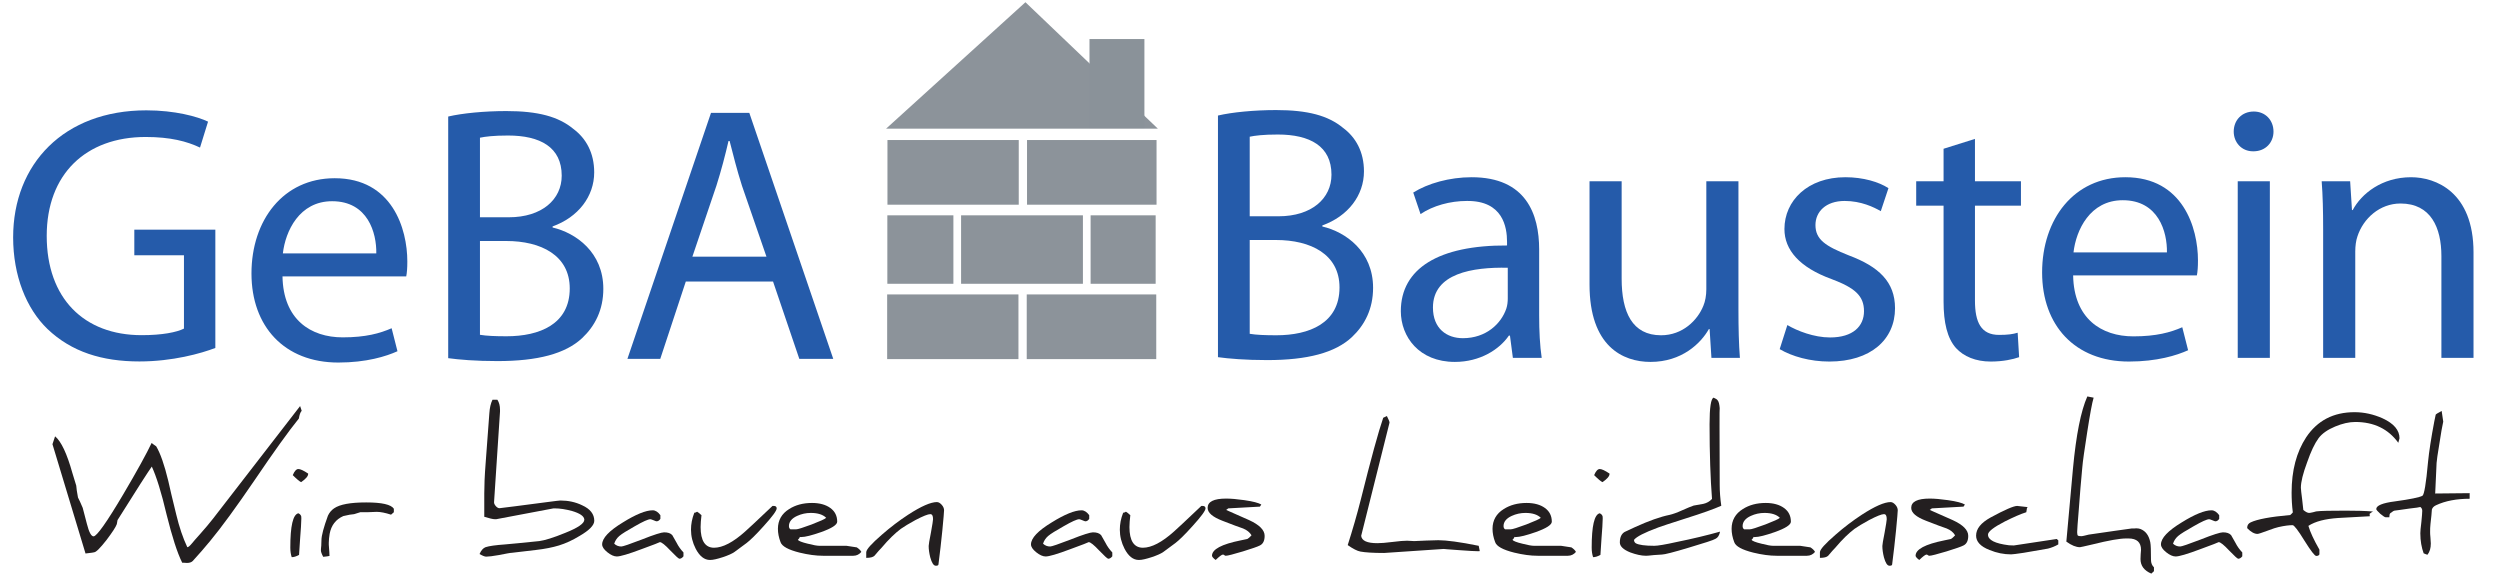
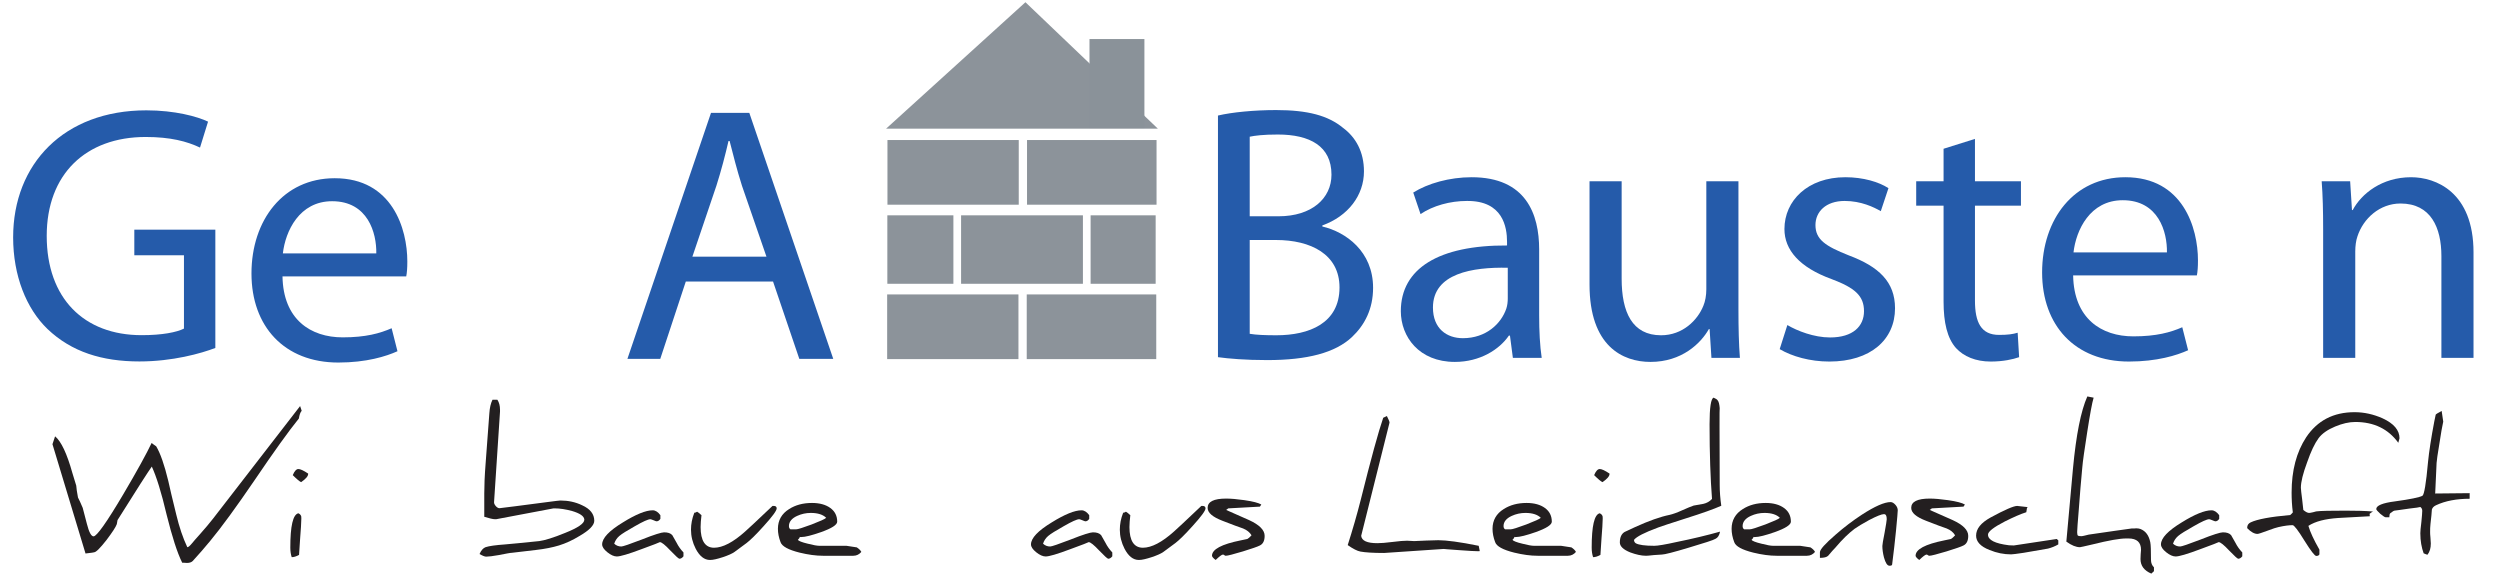
<svg xmlns="http://www.w3.org/2000/svg" width="100%" height="100%" viewBox="0 0 1370 322" version="1.1" xml:space="preserve" style="fill-rule:evenodd;clip-rule:evenodd;stroke-linejoin:round;stroke-miterlimit:2;">
  <g transform="matrix(4.167,0,0,4.167,0,0)">
    <path d="M28.32,30.206L17.664,30.206L17.664,33.566L24.192,33.566L24.192,43.214C23.232,43.694 21.36,44.078 18.624,44.078C11.04,44.078 6.144,39.23 6.144,31.022C6.144,22.91 11.28,18.014 19.152,18.014C22.416,18.014 24.576,18.59 26.304,19.406L27.36,15.998C25.968,15.326 22.992,14.51 19.248,14.51C8.4,14.51 1.728,21.566 1.728,31.214C1.728,36.254 3.456,40.574 6.24,43.262C9.408,46.286 13.44,47.534 18.336,47.534C22.704,47.534 26.448,46.478 28.32,45.758L28.32,30.206Z" style="fill:rgb(37,91,170);fill-rule:nonzero;" />
    <path d="M53.423,36.35C53.519,35.87 53.567,35.246 53.567,34.382C53.567,30.11 51.599,23.438 44.015,23.438C37.247,23.438 33.071,28.958 33.071,35.966C33.071,42.926 37.391,47.678 44.495,47.678C48.191,47.678 50.783,46.862 52.271,46.19L51.503,43.166C49.967,43.838 48.095,44.366 45.071,44.366C40.847,44.366 37.247,42.014 37.151,36.35L53.423,36.35ZM37.199,33.326C37.535,30.398 39.359,26.462 43.679,26.462C48.383,26.462 49.535,30.638 49.487,33.326L37.199,33.326Z" style="fill:rgb(37,91,170);fill-rule:nonzero;" />
-     <path d="M58.943,47.102C60.335,47.294 62.543,47.486 65.423,47.486C70.703,47.486 74.351,46.526 76.559,44.462C78.239,42.878 79.343,40.766 79.343,37.982C79.343,33.182 75.743,30.638 72.671,29.918L72.671,29.774C76.031,28.574 78.143,25.838 78.143,22.67C78.143,20.126 77.087,18.206 75.407,16.958C73.439,15.326 70.751,14.606 66.575,14.606C63.695,14.606 60.767,14.894 58.943,15.326L58.943,47.102ZM63.119,18.11C63.791,17.966 64.895,17.822 66.815,17.822C71.039,17.822 73.871,19.358 73.871,23.102C73.871,26.222 71.279,28.574 66.911,28.574L63.119,28.574L63.119,18.11ZM63.119,31.694L66.575,31.694C71.135,31.694 74.927,33.566 74.927,37.934C74.927,42.638 70.943,44.222 66.623,44.222C65.135,44.222 63.983,44.174 63.119,44.03L63.119,31.694Z" style="fill:rgb(37,91,170);fill-rule:nonzero;" />
    <path d="M101.662,37.022L105.118,47.198L109.582,47.198L98.542,14.846L93.502,14.846L82.51,47.198L86.83,47.198L90.19,37.022L101.662,37.022ZM91.054,33.758L94.222,24.398C94.846,22.43 95.374,20.414 95.806,18.542L95.95,18.542C96.43,20.414 96.91,22.334 97.582,24.446L100.798,33.758L91.054,33.758Z" style="fill:rgb(37,91,170);fill-rule:nonzero;" />
    <path d="M160.174,46.971C161.566,47.163 163.774,47.355 166.654,47.355C171.934,47.355 175.582,46.395 177.79,44.331C179.47,42.747 180.574,40.635 180.574,37.851C180.574,33.051 176.974,30.507 173.902,29.787L173.902,29.643C177.262,28.443 179.374,25.707 179.374,22.539C179.374,19.995 178.318,18.075 176.638,16.827C174.67,15.195 171.982,14.475 167.806,14.475C164.926,14.475 161.998,14.763 160.174,15.195L160.174,46.971ZM164.35,17.979C165.022,17.835 166.126,17.691 168.046,17.691C172.27,17.691 175.102,19.227 175.102,22.971C175.102,26.091 172.51,28.443 168.142,28.443L164.35,28.443L164.35,17.979ZM164.35,31.563L167.806,31.563C172.366,31.563 176.158,33.435 176.158,37.803C176.158,42.507 172.174,44.091 167.854,44.091C166.366,44.091 165.214,44.043 164.35,43.899L164.35,31.563Z" style="fill:rgb(37,91,170);fill-rule:nonzero;" />
    <path d="M202.414,32.811C202.414,28.155 200.686,23.307 193.534,23.307C190.606,23.307 187.774,24.123 185.854,25.323L186.814,28.155C188.446,27.051 190.702,26.427 192.91,26.427C197.662,26.379 198.19,29.883 198.19,31.803L198.19,32.283C189.214,32.235 184.222,35.307 184.222,40.923C184.222,44.283 186.622,47.595 191.326,47.595C194.638,47.595 197.182,45.963 198.43,44.139L198.574,44.139L198.958,47.067L202.75,47.067C202.51,45.483 202.414,43.515 202.414,41.499L202.414,32.811ZM198.286,39.243C198.286,39.675 198.238,40.155 198.094,40.587C197.422,42.555 195.454,44.475 192.382,44.475C190.27,44.475 188.446,43.227 188.446,40.443C188.446,35.931 193.678,35.115 198.286,35.211L198.286,39.243Z" style="fill:rgb(37,91,170);fill-rule:nonzero;" />
    <path d="M228.622,23.835L224.398,23.835L224.398,38.043C224.398,38.859 224.254,39.627 224.014,40.203C223.246,42.123 221.278,44.091 218.446,44.091C214.654,44.091 213.262,41.067 213.262,36.651L213.262,23.835L209.038,23.835L209.038,37.419C209.038,45.531 213.406,47.595 217.054,47.595C221.182,47.595 223.678,45.147 224.734,43.275L224.83,43.275L225.07,47.067L228.814,47.067C228.67,45.243 228.622,43.131 228.622,40.683L228.622,23.835Z" style="fill:rgb(37,91,170);fill-rule:nonzero;" />
    <path d="M234.046,45.915C235.678,46.875 238.03,47.547 240.574,47.547C245.998,47.547 249.214,44.667 249.214,40.539C249.214,37.083 247.102,35.067 243.118,33.579C240.094,32.379 238.75,31.515 238.75,29.595C238.75,27.867 240.094,26.427 242.59,26.427C244.75,26.427 246.43,27.243 247.342,27.771L248.35,24.747C247.102,23.931 245.038,23.307 242.686,23.307C237.742,23.307 234.67,26.379 234.67,30.123C234.67,32.859 236.638,35.163 240.862,36.699C243.934,37.851 245.134,38.907 245.134,40.923C245.134,42.891 243.694,44.379 240.67,44.379C238.558,44.379 236.35,43.515 235.054,42.747L234.046,45.915Z" style="fill:rgb(37,91,170);fill-rule:nonzero;" />
    <path d="M255.598,19.563L255.598,23.835L251.998,23.835L251.998,27.051L255.598,27.051L255.598,39.675C255.598,42.411 256.078,44.475 257.23,45.771C258.238,46.875 259.822,47.547 261.79,47.547C263.422,47.547 264.718,47.259 265.534,46.971L265.342,43.755C264.718,43.947 264.046,44.043 262.894,44.043C260.542,44.043 259.726,42.411 259.726,39.531L259.726,27.051L265.774,27.051L265.774,23.835L259.726,23.835L259.726,18.267L255.598,19.563Z" style="fill:rgb(37,91,170);fill-rule:nonzero;" />
    <path d="M288.909,36.219C289.005,35.739 289.053,35.115 289.053,34.251C289.053,29.979 287.085,23.307 279.501,23.307C272.733,23.307 268.557,28.827 268.557,35.835C268.557,42.795 272.877,47.547 279.981,47.547C283.677,47.547 286.269,46.731 287.757,46.059L286.989,43.035C285.453,43.707 283.581,44.235 280.557,44.235C276.333,44.235 272.733,41.883 272.637,36.219L288.909,36.219ZM272.685,33.195C273.021,30.267 274.845,26.331 279.165,26.331C283.869,26.331 285.021,30.507 284.973,33.195L272.685,33.195Z" style="fill:rgb(37,91,170);fill-rule:nonzero;" />
-     <path d="M298.507,47.067L298.507,23.835L294.283,23.835L294.283,47.067L298.507,47.067ZM296.347,19.899C297.979,19.899 298.987,18.699 298.987,17.307C298.987,15.819 297.931,14.667 296.395,14.667C294.811,14.667 293.755,15.819 293.755,17.307C293.755,18.699 294.763,19.899 296.299,19.899L296.347,19.899Z" style="fill:rgb(37,91,170);fill-rule:nonzero;" />
    <path d="M305.515,47.067L309.739,47.067L309.739,33.051C309.739,32.379 309.835,31.611 310.027,31.083C310.795,28.731 312.955,26.763 315.691,26.763C319.675,26.763 321.067,29.931 321.067,33.675L321.067,47.067L325.291,47.067L325.291,33.195C325.291,25.227 320.299,23.307 317.083,23.307C313.243,23.307 310.555,25.467 309.403,27.627L309.307,27.627L309.067,23.835L305.323,23.835C305.467,25.755 305.515,27.675 305.515,30.123L305.515,47.067Z" style="fill:rgb(37,91,170);fill-rule:nonzero;" />
    <path d="M39.467,53.401L28.013,68.213C27.553,68.811 26.978,69.478 26.311,70.237C25.805,70.789 25.437,71.226 25.207,71.502C24.954,71.801 24.77,71.962 24.632,71.962C24.057,70.743 23.574,69.317 23.183,67.684C22.654,65.545 22.309,64.073 22.125,63.222C21.619,61.129 21.09,59.611 20.538,58.691C20.262,58.507 20.078,58.369 19.94,58.254C19.296,59.611 18.054,61.888 16.191,65.039C14.029,68.696 12.718,70.536 12.304,70.536C12.005,70.536 11.706,70.007 11.43,68.903C11.154,67.891 10.993,67.178 10.878,66.787C10.625,66.166 10.395,65.706 10.257,65.43C10.119,64.717 10.05,64.211 10.027,63.866C9.774,63.038 9.613,62.486 9.521,62.21C8.808,59.657 8.049,58.047 7.244,57.38C7.083,57.84 6.968,58.185 6.899,58.415L11.246,72.79C12.005,72.698 12.396,72.652 12.396,72.629L12.373,72.629C12.626,72.629 13.155,72.1 14.006,71.019C14.765,70.007 15.225,69.317 15.363,68.926C15.409,68.696 15.432,68.535 15.455,68.397C18.031,64.28 19.549,61.934 19.963,61.359C20.561,62.647 21.228,64.763 21.918,67.707C22.631,70.559 23.298,72.675 23.965,74.009L24.241,74.009C24.425,74.009 24.54,74.032 24.586,74.032C24.931,74.032 25.184,73.94 25.345,73.779C26.15,72.905 26.909,72.031 27.645,71.134C29.094,69.386 31.049,66.718 33.51,63.107C36.017,59.404 37.949,56.713 39.306,55.034C39.375,54.574 39.49,54.229 39.674,54.022L39.467,53.401Z" style="fill:rgb(35,31,32);fill-rule:nonzero;" />
    <path d="M39.237,61.681C38.984,61.681 38.731,61.934 38.501,62.486C39.053,63.038 39.421,63.337 39.605,63.406C40.226,62.969 40.525,62.624 40.525,62.325L40.525,62.279C39.904,61.865 39.49,61.681 39.237,61.681ZM39.628,68.213C39.628,68.098 39.628,68.006 39.605,67.914C39.628,67.914 39.628,67.983 39.651,68.075C39.628,67.799 39.49,67.615 39.237,67.5C38.524,67.661 38.179,69.179 38.179,72.008C38.179,72.514 38.248,72.928 38.363,73.273C38.639,73.273 38.961,73.181 39.329,72.974C39.329,72.79 39.375,72.077 39.467,70.858C39.559,69.639 39.628,68.742 39.628,68.213Z" style="fill:rgb(35,31,32);fill-rule:nonzero;" />
-     <path d="M51.795,66.902C51.427,66.35 50.231,66.074 48.161,66.074C46.091,66.074 44.688,66.327 43.929,66.856C43.561,67.109 43.308,67.431 43.124,67.822C42.572,69.34 42.273,70.421 42.273,71.065C42.273,71.18 42.273,71.41 42.25,71.755C42.204,72.1 42.204,72.307 42.204,72.399C42.204,72.56 42.296,72.836 42.503,73.227C42.894,73.181 43.17,73.158 43.331,73.112C43.331,72.951 43.308,72.468 43.239,71.64L43.239,71.364C43.239,71.019 43.285,70.628 43.354,70.191C43.561,69.087 44.159,68.305 45.148,67.868C45.792,67.707 46.252,67.638 46.574,67.615C47.103,67.454 47.356,67.362 47.379,67.362L48.276,67.362C48.529,67.362 48.943,67.339 49.495,67.316L49.587,67.316C50.024,67.316 50.645,67.431 51.427,67.684L51.795,67.362L51.795,66.902Z" style="fill:rgb(35,31,32);fill-rule:nonzero;" />
    <path d="M76.543,66.442C75.692,66.028 74.726,65.821 73.691,65.821C73.599,65.821 73.001,65.89 71.966,66.028L67.734,66.58C66.446,66.741 65.756,66.833 65.687,66.833C65.526,66.833 65.365,66.741 65.204,66.557C65.043,66.373 64.974,66.212 64.974,66.074L64.974,66.028L65.756,54.137L65.756,53.884C65.756,53.355 65.641,52.918 65.411,52.573L64.767,52.573C64.537,53.033 64.399,53.631 64.353,54.367L63.87,60.853C63.732,62.601 63.686,63.935 63.686,64.901L63.686,67.96C64.353,68.167 64.813,68.282 65.112,68.282L65.25,68.282L72.794,66.856L72.932,66.856C73.622,66.856 74.381,66.971 75.232,67.201C76.244,67.5 76.796,67.868 76.842,68.305L76.842,68.351C76.842,68.834 76.014,69.409 74.335,70.076C72.771,70.72 71.621,71.065 70.931,71.157C68.723,71.387 67.228,71.525 66.446,71.594C65.181,71.686 64.33,71.801 63.847,71.962C63.548,72.077 63.272,72.376 63.065,72.859C63.456,73.089 63.755,73.204 63.939,73.204C64.261,73.204 64.813,73.135 65.595,72.997C66.538,72.813 67.113,72.698 67.32,72.698C69.068,72.491 70.103,72.376 70.448,72.33C71.667,72.192 72.679,71.985 73.507,71.732C74.404,71.456 75.301,71.042 76.244,70.467C77.509,69.731 78.153,69.064 78.153,68.489C78.153,67.615 77.624,66.925 76.543,66.442Z" style="fill:rgb(35,31,32);fill-rule:nonzero;" />
    <path d="M89.883,72.652C89.515,72.261 89.216,71.847 88.986,71.387C88.641,70.766 88.457,70.444 88.411,70.375C88.181,70.122 87.836,70.007 87.33,70.007C87.008,70.007 86.019,70.306 84.409,70.95C82.799,71.571 81.902,71.87 81.718,71.87C81.35,71.87 81.051,71.755 80.775,71.502C80.89,71.134 81.097,70.789 81.442,70.49C81.787,70.191 82.477,69.777 83.489,69.202C84.57,68.581 85.237,68.282 85.536,68.282C85.582,68.282 85.72,68.328 85.95,68.42C86.157,68.512 86.295,68.558 86.341,68.558C86.525,68.558 86.686,68.466 86.847,68.236L86.847,67.753C86.548,67.339 86.203,67.109 85.835,67.109C84.938,67.109 83.627,67.638 81.925,68.696C80.108,69.8 79.188,70.766 79.188,71.594C79.188,71.916 79.418,72.261 79.878,72.629C80.338,72.997 80.752,73.181 81.12,73.181C81.58,73.181 82.661,72.859 84.317,72.238C85.95,71.64 86.778,71.318 86.778,71.295C87.008,71.295 87.468,71.663 88.158,72.399C88.848,73.112 89.239,73.48 89.354,73.48C89.538,73.48 89.722,73.365 89.883,73.158L89.883,72.652Z" style="fill:rgb(35,31,32);fill-rule:nonzero;" />
    <path d="M101.774,66.534L101.59,66.534C99.451,68.558 98.255,69.685 98.002,69.892C96.415,71.318 95.035,72.031 93.908,72.031C92.735,72.031 92.137,71.111 92.137,69.317C92.137,68.857 92.183,68.351 92.252,67.753C91.999,67.523 91.815,67.362 91.677,67.293C91.539,67.385 91.424,67.431 91.309,67.431C91.01,68.19 90.872,68.926 90.872,69.662C90.872,70.513 91.079,71.364 91.493,72.169C91.999,73.135 92.62,73.641 93.379,73.641C93.793,73.641 94.345,73.503 95.058,73.273C95.748,73.043 96.277,72.813 96.599,72.583C97.427,71.985 97.956,71.594 98.186,71.41C98.669,71.042 99.428,70.306 100.417,69.202C101.567,67.937 102.142,67.155 102.142,66.856C102.142,66.649 102.004,66.534 101.774,66.534Z" style="fill:rgb(35,31,32);fill-rule:nonzero;" />
    <path d="M112.676,71.985C111.779,71.847 111.319,71.778 111.319,71.778L107.754,71.778C107.455,71.778 106.949,71.686 106.236,71.502C105.454,71.318 105.017,71.134 104.925,70.996C105.086,70.835 105.178,70.72 105.178,70.605C105.224,70.628 105.293,70.628 105.362,70.628C105.891,70.628 106.765,70.398 107.961,69.984C109.387,69.478 110.1,69.018 110.1,68.604C110.1,67.845 109.801,67.247 109.203,66.81C108.605,66.373 107.8,66.143 106.788,66.143C105.592,66.143 104.603,66.419 103.775,66.948C102.809,67.546 102.303,68.42 102.303,69.547C102.303,70.099 102.418,70.697 102.648,71.295C102.832,71.847 103.683,72.307 105.155,72.675C106.282,72.951 107.317,73.089 108.237,73.089L112.216,73.089C112.653,73.089 112.998,72.905 113.274,72.583C113.159,72.353 112.952,72.169 112.676,71.985ZM106.742,68.972C105.615,69.386 104.925,69.616 104.672,69.616L103.959,69.616C103.821,69.524 103.752,69.386 103.752,69.179C103.752,68.627 104.12,68.167 104.833,67.845C105.385,67.592 105.983,67.454 106.627,67.454C107.57,67.454 108.237,67.684 108.651,68.098C108.49,68.259 107.869,68.535 106.742,68.972Z" style="fill:rgb(35,31,32);fill-rule:nonzero;" />
-     <path d="M123.854,66.396C123.647,66.166 123.44,66.028 123.21,66.028C122.405,66.028 121.14,66.58 119.438,67.684C118.242,68.466 117.092,69.34 115.988,70.306C114.608,71.502 113.918,72.261 113.918,72.629L113.918,73.365C114.447,73.365 114.815,73.273 114.999,73.089C115.436,72.56 115.758,72.215 115.919,72.054C116.862,70.927 117.736,70.099 118.472,69.547C118.886,69.248 119.507,68.88 120.381,68.397C121.393,67.868 122.037,67.615 122.336,67.615C122.589,67.615 122.704,67.822 122.704,68.282C122.704,68.42 122.612,69.018 122.428,70.03C122.221,71.065 122.129,71.64 122.129,71.801C122.129,72.238 122.198,72.744 122.336,73.296C122.543,74.032 122.773,74.4 123.072,74.4C123.279,74.4 123.417,74.354 123.417,74.216C123.624,72.629 123.785,71.157 123.923,69.8C124.084,68.167 124.153,67.27 124.153,67.109C124.153,66.879 124.061,66.626 123.854,66.396Z" style="fill:rgb(35,31,32);fill-rule:nonzero;" />
    <path d="M146.279,72.652C145.911,72.261 145.612,71.847 145.382,71.387C145.037,70.766 144.853,70.444 144.807,70.375C144.577,70.122 144.232,70.007 143.726,70.007C143.404,70.007 142.415,70.306 140.805,70.95C139.195,71.571 138.298,71.87 138.114,71.87C137.746,71.87 137.447,71.755 137.171,71.502C137.286,71.134 137.493,70.789 137.838,70.49C138.183,70.191 138.873,69.777 139.885,69.202C140.966,68.581 141.633,68.282 141.932,68.282C141.978,68.282 142.116,68.328 142.346,68.42C142.553,68.512 142.691,68.558 142.737,68.558C142.921,68.558 143.082,68.466 143.243,68.236L143.243,67.753C142.944,67.339 142.599,67.109 142.231,67.109C141.334,67.109 140.023,67.638 138.321,68.696C136.504,69.8 135.584,70.766 135.584,71.594C135.584,71.916 135.814,72.261 136.274,72.629C136.734,72.997 137.148,73.181 137.516,73.181C137.976,73.181 139.057,72.859 140.713,72.238C142.346,71.64 143.174,71.318 143.174,71.295C143.404,71.295 143.864,71.663 144.554,72.399C145.244,73.112 145.635,73.48 145.75,73.48C145.934,73.48 146.118,73.365 146.279,73.158L146.279,72.652Z" style="fill:rgb(35,31,32);fill-rule:nonzero;" />
    <path d="M158.17,66.534L157.986,66.534C155.847,68.558 154.651,69.685 154.398,69.892C152.811,71.318 151.431,72.031 150.304,72.031C149.131,72.031 148.533,71.111 148.533,69.317C148.533,68.857 148.579,68.351 148.648,67.753C148.395,67.523 148.211,67.362 148.073,67.293C147.935,67.385 147.82,67.431 147.705,67.431C147.406,68.19 147.268,68.926 147.268,69.662C147.268,70.513 147.475,71.364 147.889,72.169C148.395,73.135 149.016,73.641 149.775,73.641C150.189,73.641 150.741,73.503 151.454,73.273C152.144,73.043 152.673,72.813 152.995,72.583C153.823,71.985 154.352,71.594 154.582,71.41C155.065,71.042 155.824,70.306 156.813,69.202C157.963,67.937 158.538,67.155 158.538,66.856C158.538,66.649 158.4,66.534 158.17,66.534Z" style="fill:rgb(35,31,32);fill-rule:nonzero;" />
    <path d="M164.265,68.397L161.252,67.063C161.413,66.948 161.505,66.879 161.528,66.856L165.691,66.626L165.875,66.35C165.53,66.143 164.794,65.936 163.644,65.775C162.678,65.637 161.873,65.568 161.252,65.568C159.619,65.568 158.814,65.982 158.814,66.787C158.814,67.431 159.458,67.983 160.769,68.489C162.08,68.995 162.977,69.34 163.483,69.501C163.989,69.708 164.357,70.007 164.587,70.398C164.357,70.651 164.173,70.812 164.035,70.881C163.621,70.973 163.322,71.019 163.161,71.065C160.654,71.571 159.389,72.238 159.389,73.089C159.389,73.204 159.55,73.411 159.872,73.641C160.355,73.181 160.677,72.928 160.838,72.928C160.861,72.928 160.93,72.951 160.999,72.997C161.068,73.066 161.137,73.089 161.183,73.089C161.459,73.089 162.218,72.882 163.46,72.514C164.633,72.146 165.392,71.893 165.691,71.732C166.105,71.525 166.312,71.111 166.312,70.467C166.312,69.708 165.622,69.018 164.265,68.397Z" style="fill:rgb(35,31,32);fill-rule:nonzero;" />
    <path d="M194.464,71.778C191.98,71.272 190.209,71.042 189.151,71.042C188.714,71.042 188.185,71.065 187.564,71.088C186.736,71.134 186.23,71.157 186.023,71.157L185.954,71.157L185.08,71.111L185.011,71.111C184.643,71.111 183.999,71.157 183.125,71.272C182.251,71.387 181.584,71.433 181.124,71.433C179.79,71.433 179.077,71.111 179.008,70.467L182.734,55.586L182.734,55.563C182.734,55.448 182.619,55.172 182.389,54.712L181.906,54.942C181.285,56.736 180.296,60.347 178.939,65.775C178.456,67.684 177.881,69.662 177.237,71.686C177.927,72.169 178.502,72.468 178.916,72.537C179.537,72.652 180.572,72.721 182.021,72.721L189.864,72.192L189.841,72.192C189.841,72.192 190.531,72.261 191.934,72.353C193.176,72.445 193.981,72.491 194.372,72.491C194.487,72.491 194.579,72.491 194.602,72.468L194.464,71.778Z" style="fill:rgb(35,31,32);fill-rule:nonzero;" />
    <path d="M206.654,71.985C205.757,71.847 205.297,71.778 205.297,71.778L201.732,71.778C201.433,71.778 200.927,71.686 200.214,71.502C199.432,71.318 198.995,71.134 198.903,70.996C199.064,70.835 199.156,70.72 199.156,70.605C199.202,70.628 199.271,70.628 199.34,70.628C199.869,70.628 200.743,70.398 201.939,69.984C203.365,69.478 204.078,69.018 204.078,68.604C204.078,67.845 203.779,67.247 203.181,66.81C202.583,66.373 201.778,66.143 200.766,66.143C199.57,66.143 198.581,66.419 197.753,66.948C196.787,67.546 196.281,68.42 196.281,69.547C196.281,70.099 196.396,70.697 196.626,71.295C196.81,71.847 197.661,72.307 199.133,72.675C200.26,72.951 201.295,73.089 202.215,73.089L206.194,73.089C206.631,73.089 206.976,72.905 207.252,72.583C207.137,72.353 206.93,72.169 206.654,71.985ZM200.72,68.972C199.593,69.386 198.903,69.616 198.65,69.616L197.937,69.616C197.799,69.524 197.73,69.386 197.73,69.179C197.73,68.627 198.098,68.167 198.811,67.845C199.363,67.592 199.961,67.454 200.605,67.454C201.548,67.454 202.215,67.684 202.629,68.098C202.468,68.259 201.847,68.535 200.72,68.972Z" style="fill:rgb(35,31,32);fill-rule:nonzero;" />
    <path d="M210.38,61.681C210.127,61.681 209.874,61.934 209.644,62.486C210.196,63.038 210.564,63.337 210.748,63.406C211.369,62.969 211.668,62.624 211.668,62.325L211.668,62.279C211.047,61.865 210.633,61.681 210.38,61.681ZM210.771,68.213C210.771,68.098 210.771,68.006 210.748,67.914C210.771,67.914 210.771,67.983 210.794,68.075C210.771,67.799 210.633,67.615 210.38,67.5C209.667,67.661 209.322,69.179 209.322,72.008C209.322,72.514 209.391,72.928 209.506,73.273C209.782,73.273 210.104,73.181 210.472,72.974C210.472,72.79 210.518,72.077 210.61,70.858C210.702,69.639 210.771,68.742 210.771,68.213Z" style="fill:rgb(35,31,32);fill-rule:nonzero;" />
    <path d="M226.158,63.774L226.135,56.23C226.135,54.505 226.135,53.631 226.158,53.631L226.158,53.677C226.112,53.171 226.043,52.826 225.882,52.642C225.813,52.527 225.629,52.412 225.353,52.297C225.008,52.412 224.824,53.585 224.824,55.793C224.824,59.68 224.939,62.969 225.146,65.614C224.824,65.959 224.433,66.166 224.019,66.258L222.731,66.488C222.432,66.58 221.903,66.81 221.167,67.132C220.523,67.431 219.971,67.615 219.58,67.707C218.338,67.96 216.843,68.489 215.026,69.317C214.175,69.708 213.715,69.915 213.646,69.961C213.232,70.214 213.025,70.674 213.025,71.341C213.025,71.847 213.485,72.284 214.405,72.652C215.164,72.928 215.854,73.089 216.475,73.089C216.567,73.089 216.935,73.066 217.51,72.997C218.108,72.951 218.476,72.928 218.568,72.928C218.89,72.928 220.086,72.629 222.133,72.008C224.134,71.41 225.307,71.042 225.606,70.858C225.905,70.72 226.112,70.398 226.204,69.915C224.479,70.398 222.57,70.858 220.523,71.272C218.982,71.617 217.993,71.778 217.556,71.778C216.337,71.778 215.532,71.663 215.141,71.456C214.98,71.364 214.888,71.203 214.888,70.996C215.21,70.582 216.268,70.03 218.085,69.363C218.499,69.202 219.718,68.811 221.719,68.167C223.835,67.5 225.399,66.948 226.365,66.511C226.227,65.568 226.158,64.648 226.158,63.774Z" style="fill:rgb(35,31,32);fill-rule:nonzero;" />
    <path d="M238.095,71.985C237.198,71.847 236.738,71.778 236.738,71.778L233.173,71.778C232.874,71.778 232.368,71.686 231.655,71.502C230.873,71.318 230.436,71.134 230.344,70.996C230.505,70.835 230.597,70.72 230.597,70.605C230.643,70.628 230.712,70.628 230.781,70.628C231.31,70.628 232.184,70.398 233.38,69.984C234.806,69.478 235.519,69.018 235.519,68.604C235.519,67.845 235.22,67.247 234.622,66.81C234.024,66.373 233.219,66.143 232.207,66.143C231.011,66.143 230.022,66.419 229.194,66.948C228.228,67.546 227.722,68.42 227.722,69.547C227.722,70.099 227.837,70.697 228.067,71.295C228.251,71.847 229.102,72.307 230.574,72.675C231.701,72.951 232.736,73.089 233.656,73.089L237.635,73.089C238.072,73.089 238.417,72.905 238.693,72.583C238.578,72.353 238.371,72.169 238.095,71.985ZM232.161,68.972C231.034,69.386 230.344,69.616 230.091,69.616L229.378,69.616C229.24,69.524 229.171,69.386 229.171,69.179C229.171,68.627 229.539,68.167 230.252,67.845C230.804,67.592 231.402,67.454 232.046,67.454C232.989,67.454 233.656,67.684 234.07,68.098C233.909,68.259 233.288,68.535 232.161,68.972Z" style="fill:rgb(35,31,32);fill-rule:nonzero;" />
    <path d="M249.273,66.396C249.066,66.166 248.859,66.028 248.629,66.028C247.824,66.028 246.559,66.58 244.857,67.684C243.661,68.466 242.511,69.34 241.407,70.306C240.027,71.502 239.337,72.261 239.337,72.629L239.337,73.365C239.866,73.365 240.234,73.273 240.418,73.089C240.855,72.56 241.177,72.215 241.338,72.054C242.281,70.927 243.155,70.099 243.891,69.547C244.305,69.248 244.926,68.88 245.8,68.397C246.812,67.868 247.456,67.615 247.755,67.615C248.008,67.615 248.123,67.822 248.123,68.282C248.123,68.42 248.031,69.018 247.847,70.03C247.64,71.065 247.548,71.64 247.548,71.801C247.548,72.238 247.617,72.744 247.755,73.296C247.962,74.032 248.192,74.4 248.491,74.4C248.698,74.4 248.836,74.354 248.836,74.216C249.043,72.629 249.204,71.157 249.342,69.8C249.503,68.167 249.572,67.27 249.572,67.109C249.572,66.879 249.48,66.626 249.273,66.396Z" style="fill:rgb(35,31,32);fill-rule:nonzero;" />
    <path d="M256.794,68.397L253.781,67.063C253.942,66.948 254.034,66.879 254.057,66.856L258.22,66.626L258.404,66.35C258.059,66.143 257.323,65.936 256.173,65.775C255.207,65.637 254.402,65.568 253.781,65.568C252.148,65.568 251.343,65.982 251.343,66.787C251.343,67.431 251.987,67.983 253.298,68.489C254.609,68.995 255.506,69.34 256.012,69.501C256.518,69.708 256.886,70.007 257.116,70.398C256.886,70.651 256.702,70.812 256.564,70.881C256.15,70.973 255.851,71.019 255.69,71.065C253.183,71.571 251.918,72.238 251.918,73.089C251.918,73.204 252.079,73.411 252.401,73.641C252.884,73.181 253.206,72.928 253.367,72.928C253.39,72.928 253.459,72.951 253.528,72.997C253.597,73.066 253.666,73.089 253.712,73.089C253.988,73.089 254.747,72.882 255.989,72.514C257.162,72.146 257.921,71.893 258.22,71.732C258.634,71.525 258.841,71.111 258.841,70.467C258.841,69.708 258.151,69.018 256.794,68.397Z" style="fill:rgb(35,31,32);fill-rule:nonzero;" />
    <path d="M270.686,71.065L270.479,70.881L264.844,71.732L264.821,71.732C264.729,71.732 264.522,71.732 264.2,71.709C262.36,71.479 261.44,71.019 261.44,70.306C261.44,69.915 262.176,69.34 263.648,68.581C264.798,68.006 265.741,67.592 266.477,67.362C266.477,67.339 266.5,67.201 266.546,66.948C266.546,66.787 266.615,66.695 266.707,66.695L265.281,66.534C264.821,66.534 263.648,67.04 261.785,68.052C260.497,68.765 259.876,69.547 259.876,70.444C259.876,71.226 260.451,71.87 261.647,72.33C262.59,72.721 263.533,72.905 264.476,72.905C264.66,72.905 265.212,72.836 266.132,72.698C267.535,72.468 268.593,72.284 269.329,72.146C269.789,72.031 270.249,71.847 270.686,71.594L270.686,71.065Z" style="fill:rgb(35,31,32);fill-rule:nonzero;" />
    <path d="M283.267,74.607C283.014,74.377 282.876,74.032 282.876,73.641C282.876,72.422 282.853,71.663 282.784,71.318C282.6,70.421 282.186,69.846 281.496,69.57C281.358,69.524 281.174,69.478 280.944,69.478C280.921,69.478 280.806,69.501 280.645,69.501L280.323,69.501C280.254,69.501 279.541,69.616 278.184,69.8C276.045,70.099 274.895,70.283 274.688,70.306C274.159,70.444 273.837,70.513 273.768,70.513C273.492,70.513 273.331,70.49 273.262,70.444C273.216,70.398 273.17,70.26 273.17,70.053L273.17,69.892C273.17,69.662 273.239,68.719 273.377,67.063C273.515,65.108 273.676,63.268 273.837,61.52C273.906,60.646 274.136,59.105 274.481,56.874C274.849,54.505 275.125,52.987 275.332,52.297C274.964,52.228 274.688,52.182 274.504,52.136C273.653,54.045 273.032,57.196 272.618,61.589L271.744,71.226C272.434,71.732 273.032,71.962 273.538,71.962C273.584,71.962 274.136,71.847 275.194,71.594C277.31,71.065 278.782,70.812 279.61,70.812L279.909,70.812C281.013,70.812 281.565,71.318 281.565,72.307C281.565,72.376 281.542,72.56 281.519,72.905C281.519,73.25 281.496,73.457 281.496,73.526C281.496,74.4 281.979,75.044 282.922,75.435L283.267,75.113L283.267,74.607Z" style="fill:rgb(35,31,32);fill-rule:nonzero;" />
    <path d="M294.882,72.652C294.514,72.261 294.215,71.847 293.985,71.387C293.64,70.766 293.456,70.444 293.41,70.375C293.18,70.122 292.835,70.007 292.329,70.007C292.007,70.007 291.018,70.306 289.408,70.95C287.798,71.571 286.901,71.87 286.717,71.87C286.349,71.87 286.05,71.755 285.774,71.502C285.889,71.134 286.096,70.789 286.441,70.49C286.786,70.191 287.476,69.777 288.488,69.202C289.569,68.581 290.236,68.282 290.535,68.282C290.581,68.282 290.719,68.328 290.949,68.42C291.156,68.512 291.294,68.558 291.34,68.558C291.524,68.558 291.685,68.466 291.846,68.236L291.846,67.753C291.547,67.339 291.202,67.109 290.834,67.109C289.937,67.109 288.626,67.638 286.924,68.696C285.107,69.8 284.187,70.766 284.187,71.594C284.187,71.916 284.417,72.261 284.877,72.629C285.337,72.997 285.751,73.181 286.119,73.181C286.579,73.181 287.66,72.859 289.316,72.238C290.949,71.64 291.777,71.318 291.777,71.295C292.007,71.295 292.467,71.663 293.157,72.399C293.847,73.112 294.238,73.48 294.353,73.48C294.537,73.48 294.721,73.365 294.882,73.158L294.882,72.652Z" style="fill:rgb(35,31,32);fill-rule:nonzero;" />
    <path d="M313.328,55.011C312.132,54.482 310.913,54.206 309.648,54.206C306.865,54.206 304.749,55.31 303.277,57.518C302.012,59.45 301.368,61.865 301.368,64.786C301.368,65.637 301.414,66.511 301.529,67.385C301.437,67.5 301.322,67.615 301.184,67.73C298.585,67.96 296.86,68.282 295.986,68.696C295.687,68.834 295.526,69.064 295.526,69.409L295.526,69.455C296.009,69.961 296.469,70.214 296.883,70.214C296.998,70.214 297.435,70.076 298.171,69.8C298.907,69.524 299.39,69.363 299.643,69.317C300.448,69.133 301.069,69.064 301.506,69.064C301.69,69.064 302.219,69.731 303.047,71.088C303.898,72.445 304.404,73.112 304.611,73.112C304.818,73.112 304.956,73.043 305.025,72.905L305.025,72.284C304.289,70.996 303.806,69.961 303.576,69.156C304.496,68.558 305.807,68.236 307.486,68.121L311.649,67.891L311.626,67.569C311.879,67.362 312.04,67.27 312.109,67.27C310.959,67.178 309.74,67.155 308.452,67.155C306.497,67.155 305.232,67.178 304.657,67.247C304.657,67.247 304.496,67.27 304.197,67.362C303.921,67.431 303.737,67.454 303.668,67.454C303.484,67.454 303.231,67.339 302.909,67.063C302.886,66.925 302.84,66.442 302.748,65.614C302.656,64.878 302.587,64.372 302.587,64.142C302.587,63.383 302.863,62.256 303.415,60.784C303.898,59.381 304.404,58.323 304.91,57.633C305.37,57.012 306.106,56.506 307.095,56.092C308.038,55.701 308.912,55.494 309.74,55.494C312.201,55.494 314.087,56.414 315.398,58.231C315.49,57.84 315.559,57.633 315.559,57.633L315.559,57.656C315.559,56.575 314.823,55.701 313.328,55.011Z" style="fill:rgb(35,31,32);fill-rule:nonzero;" />
    <path d="M324.782,64.855L320.251,64.901L320.435,60.876C320.504,60.209 320.573,59.749 320.619,59.496L321.079,56.621C321.194,56.023 321.263,55.632 321.309,55.448L321.102,54.045C320.619,54.298 320.366,54.459 320.32,54.528C320.251,54.919 320.182,55.218 320.136,55.402C319.722,57.587 319.446,59.358 319.308,60.761C319.055,63.59 318.802,65.062 318.572,65.2C318.181,65.407 316.985,65.66 314.961,65.936C313.328,66.143 312.5,66.488 312.5,66.948C312.5,67.04 312.684,67.247 313.029,67.569C313.397,67.868 313.627,68.029 313.742,68.029L314.225,68.029L314.225,67.937C314.225,67.73 314.271,67.569 314.34,67.5C314.639,67.27 314.823,67.155 314.892,67.155C315.237,67.109 315.467,67.086 315.582,67.063C316.295,66.971 316.732,66.902 316.87,66.879C317.698,66.787 318.181,66.718 318.296,66.672C318.457,66.787 318.549,66.948 318.549,67.178C318.549,67.431 318.503,67.914 318.434,68.65C318.342,69.386 318.296,69.869 318.296,70.122C318.296,71.134 318.457,72.008 318.733,72.767C319.009,72.882 319.17,72.951 319.239,72.951C319.538,72.56 319.676,72.077 319.676,71.479C319.676,71.41 319.653,71.18 319.63,70.743C319.584,70.329 319.584,70.076 319.584,70.007C319.584,69.639 319.584,69.271 319.63,68.926C319.745,68.006 319.791,67.362 319.814,67.017C319.883,66.764 320.067,66.58 320.366,66.442C321.585,65.867 323.08,65.591 324.782,65.591L324.782,64.855Z" style="fill:rgb(35,31,32);fill-rule:nonzero;" />
    <rect x="126.392" y="28.317" width="16.022" height="9.003" style="fill:rgb(140,147,154);fill-rule:nonzero;" />
    <rect x="116.694" y="28.317" width="8.687" height="9.003" style="fill:rgb(140,147,154);fill-rule:nonzero;" />
    <rect x="143.425" y="28.317" width="8.555" height="9.003" style="fill:rgb(140,147,154);fill-rule:nonzero;" />
    <rect x="116.67" y="38.72" width="17.266" height="8.506" style="fill:rgb(140,147,154);fill-rule:nonzero;" />
    <rect x="135.025" y="38.72" width="17.033" height="8.506" style="fill:rgb(140,147,154);fill-rule:nonzero;" />
    <path d="M134.855,0.293L152.273,16.924L116.532,16.918L134.855,0.293Z" style="fill:rgb(140,147,154);fill-rule:nonzero;" />
    <rect x="143.278" y="5.135" width="7.223" height="11.706" style="fill:rgb(138,146,153);fill-rule:nonzero;" />
    <rect x="116.709" y="18.415" width="17.266" height="8.505" style="fill:rgb(140,147,154);fill-rule:nonzero;" />
    <rect x="135.064" y="18.415" width="17.033" height="8.505" style="fill:rgb(140,147,154);fill-rule:nonzero;" />
  </g>
</svg>